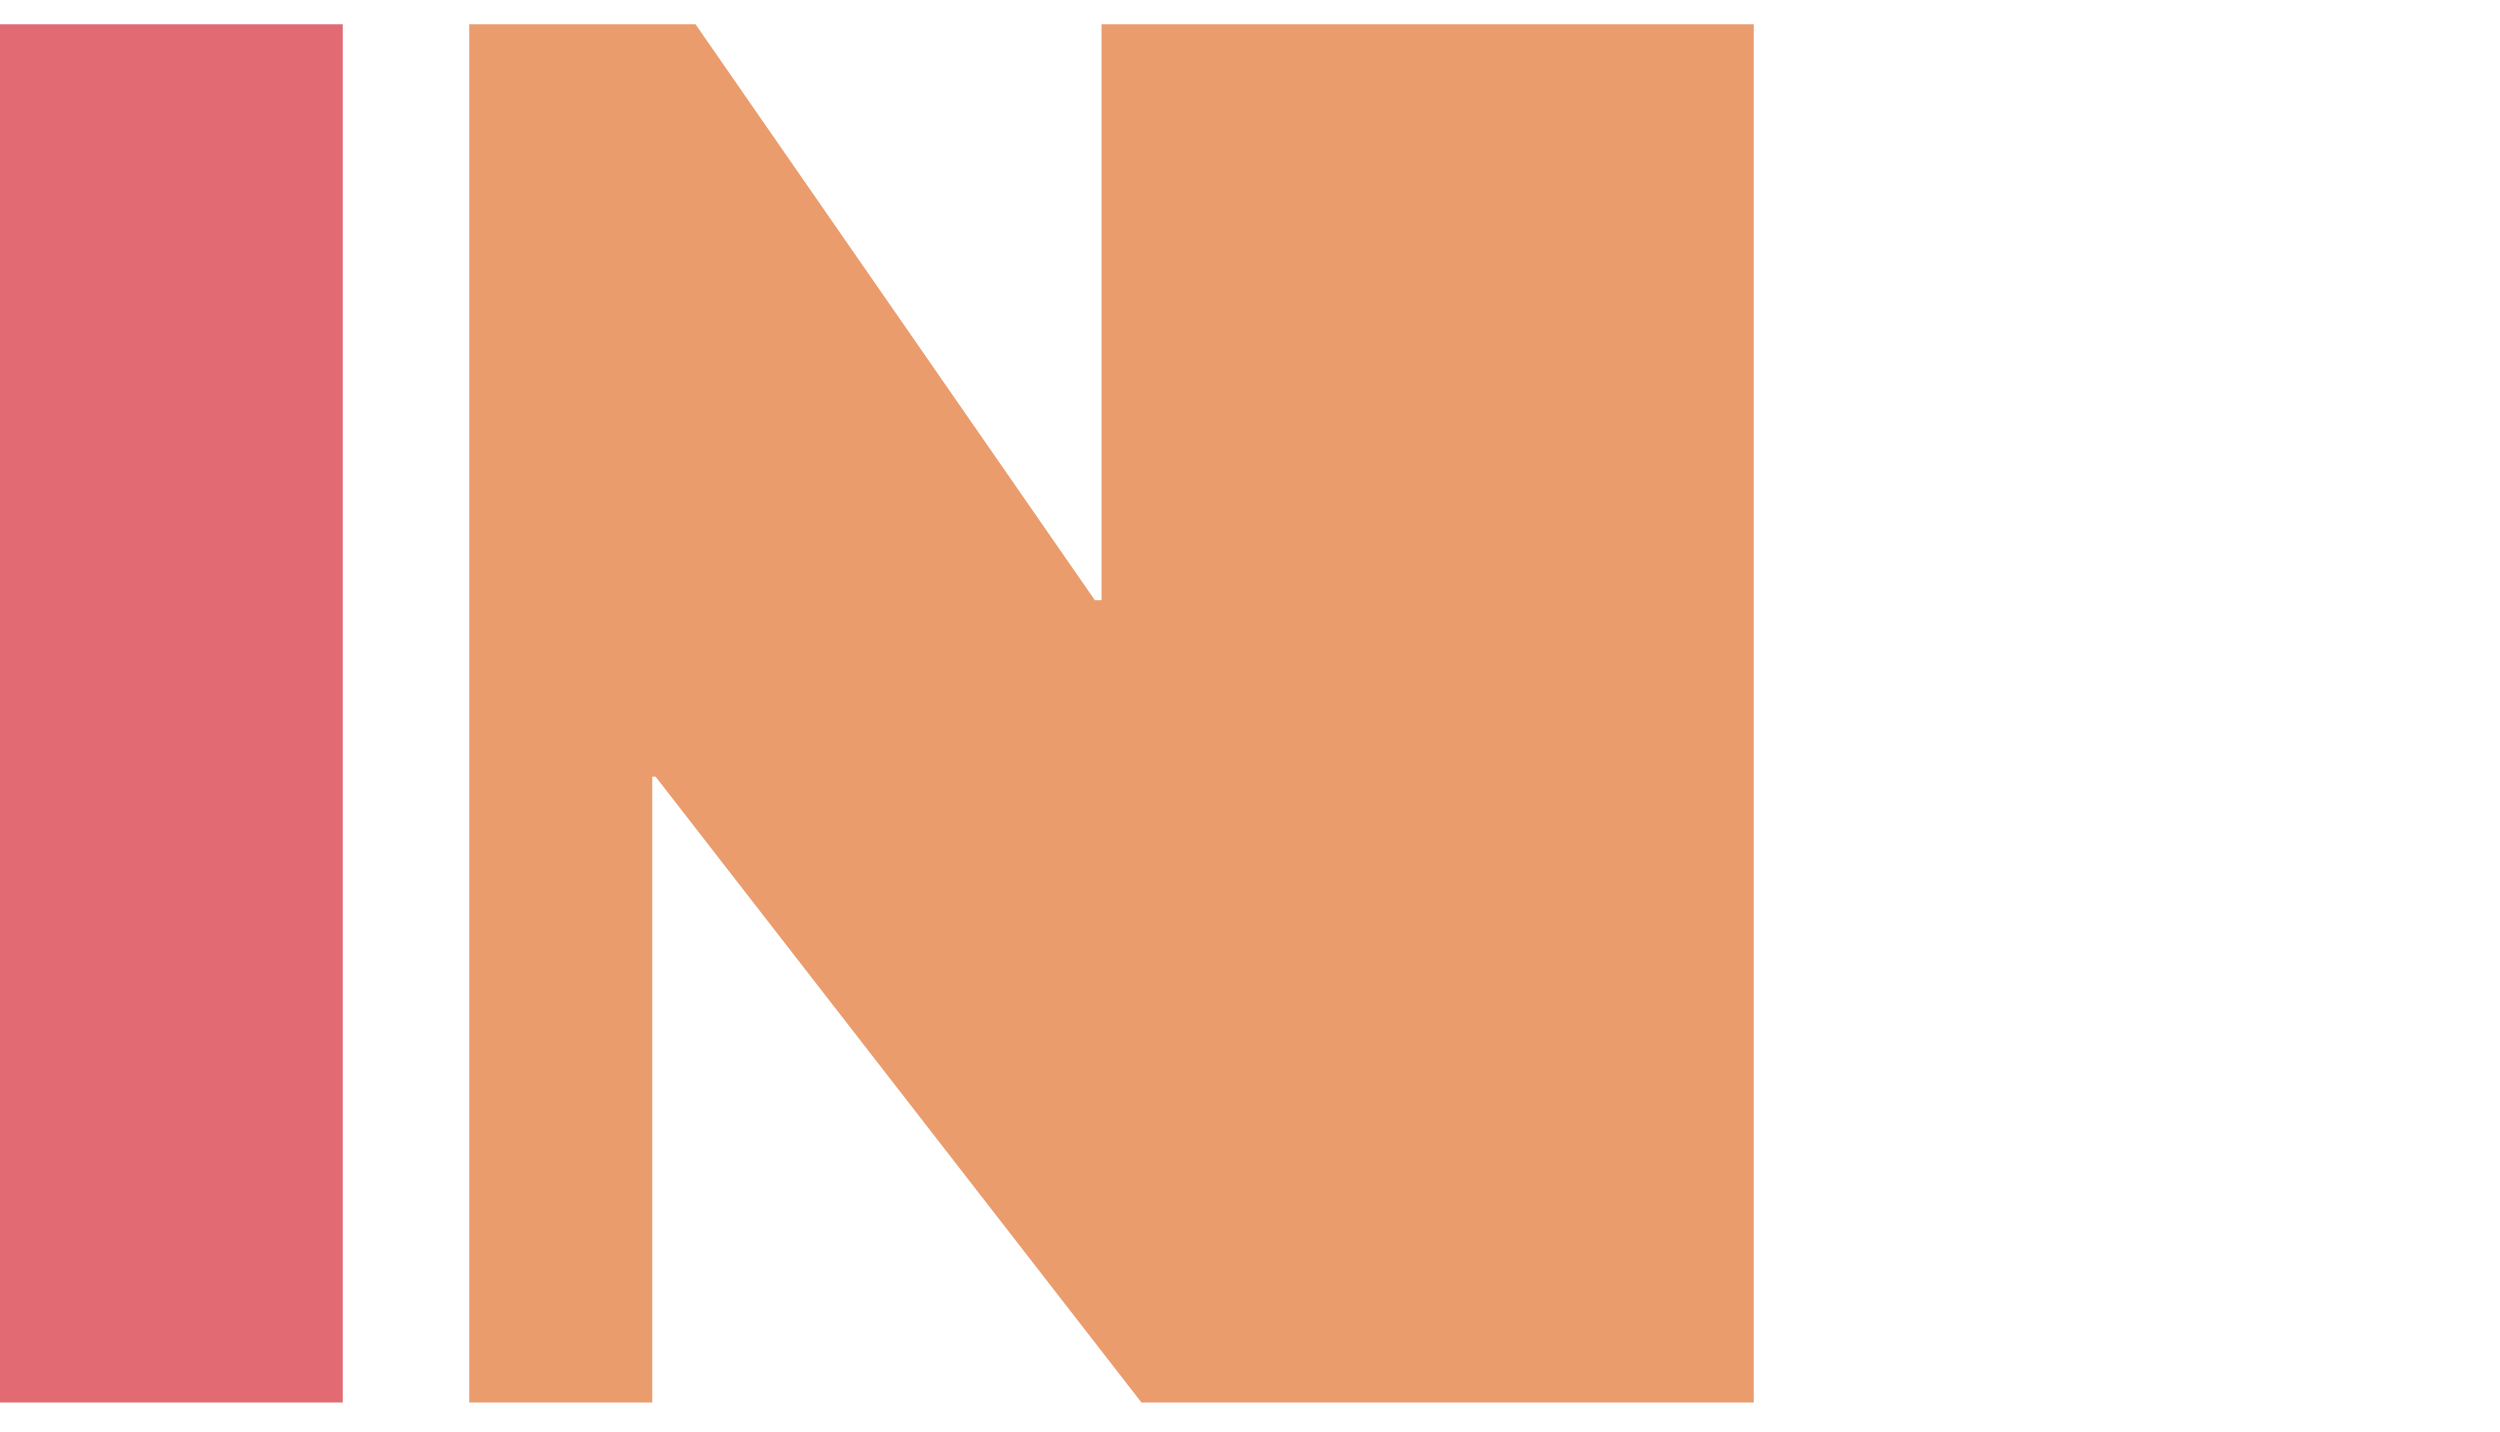
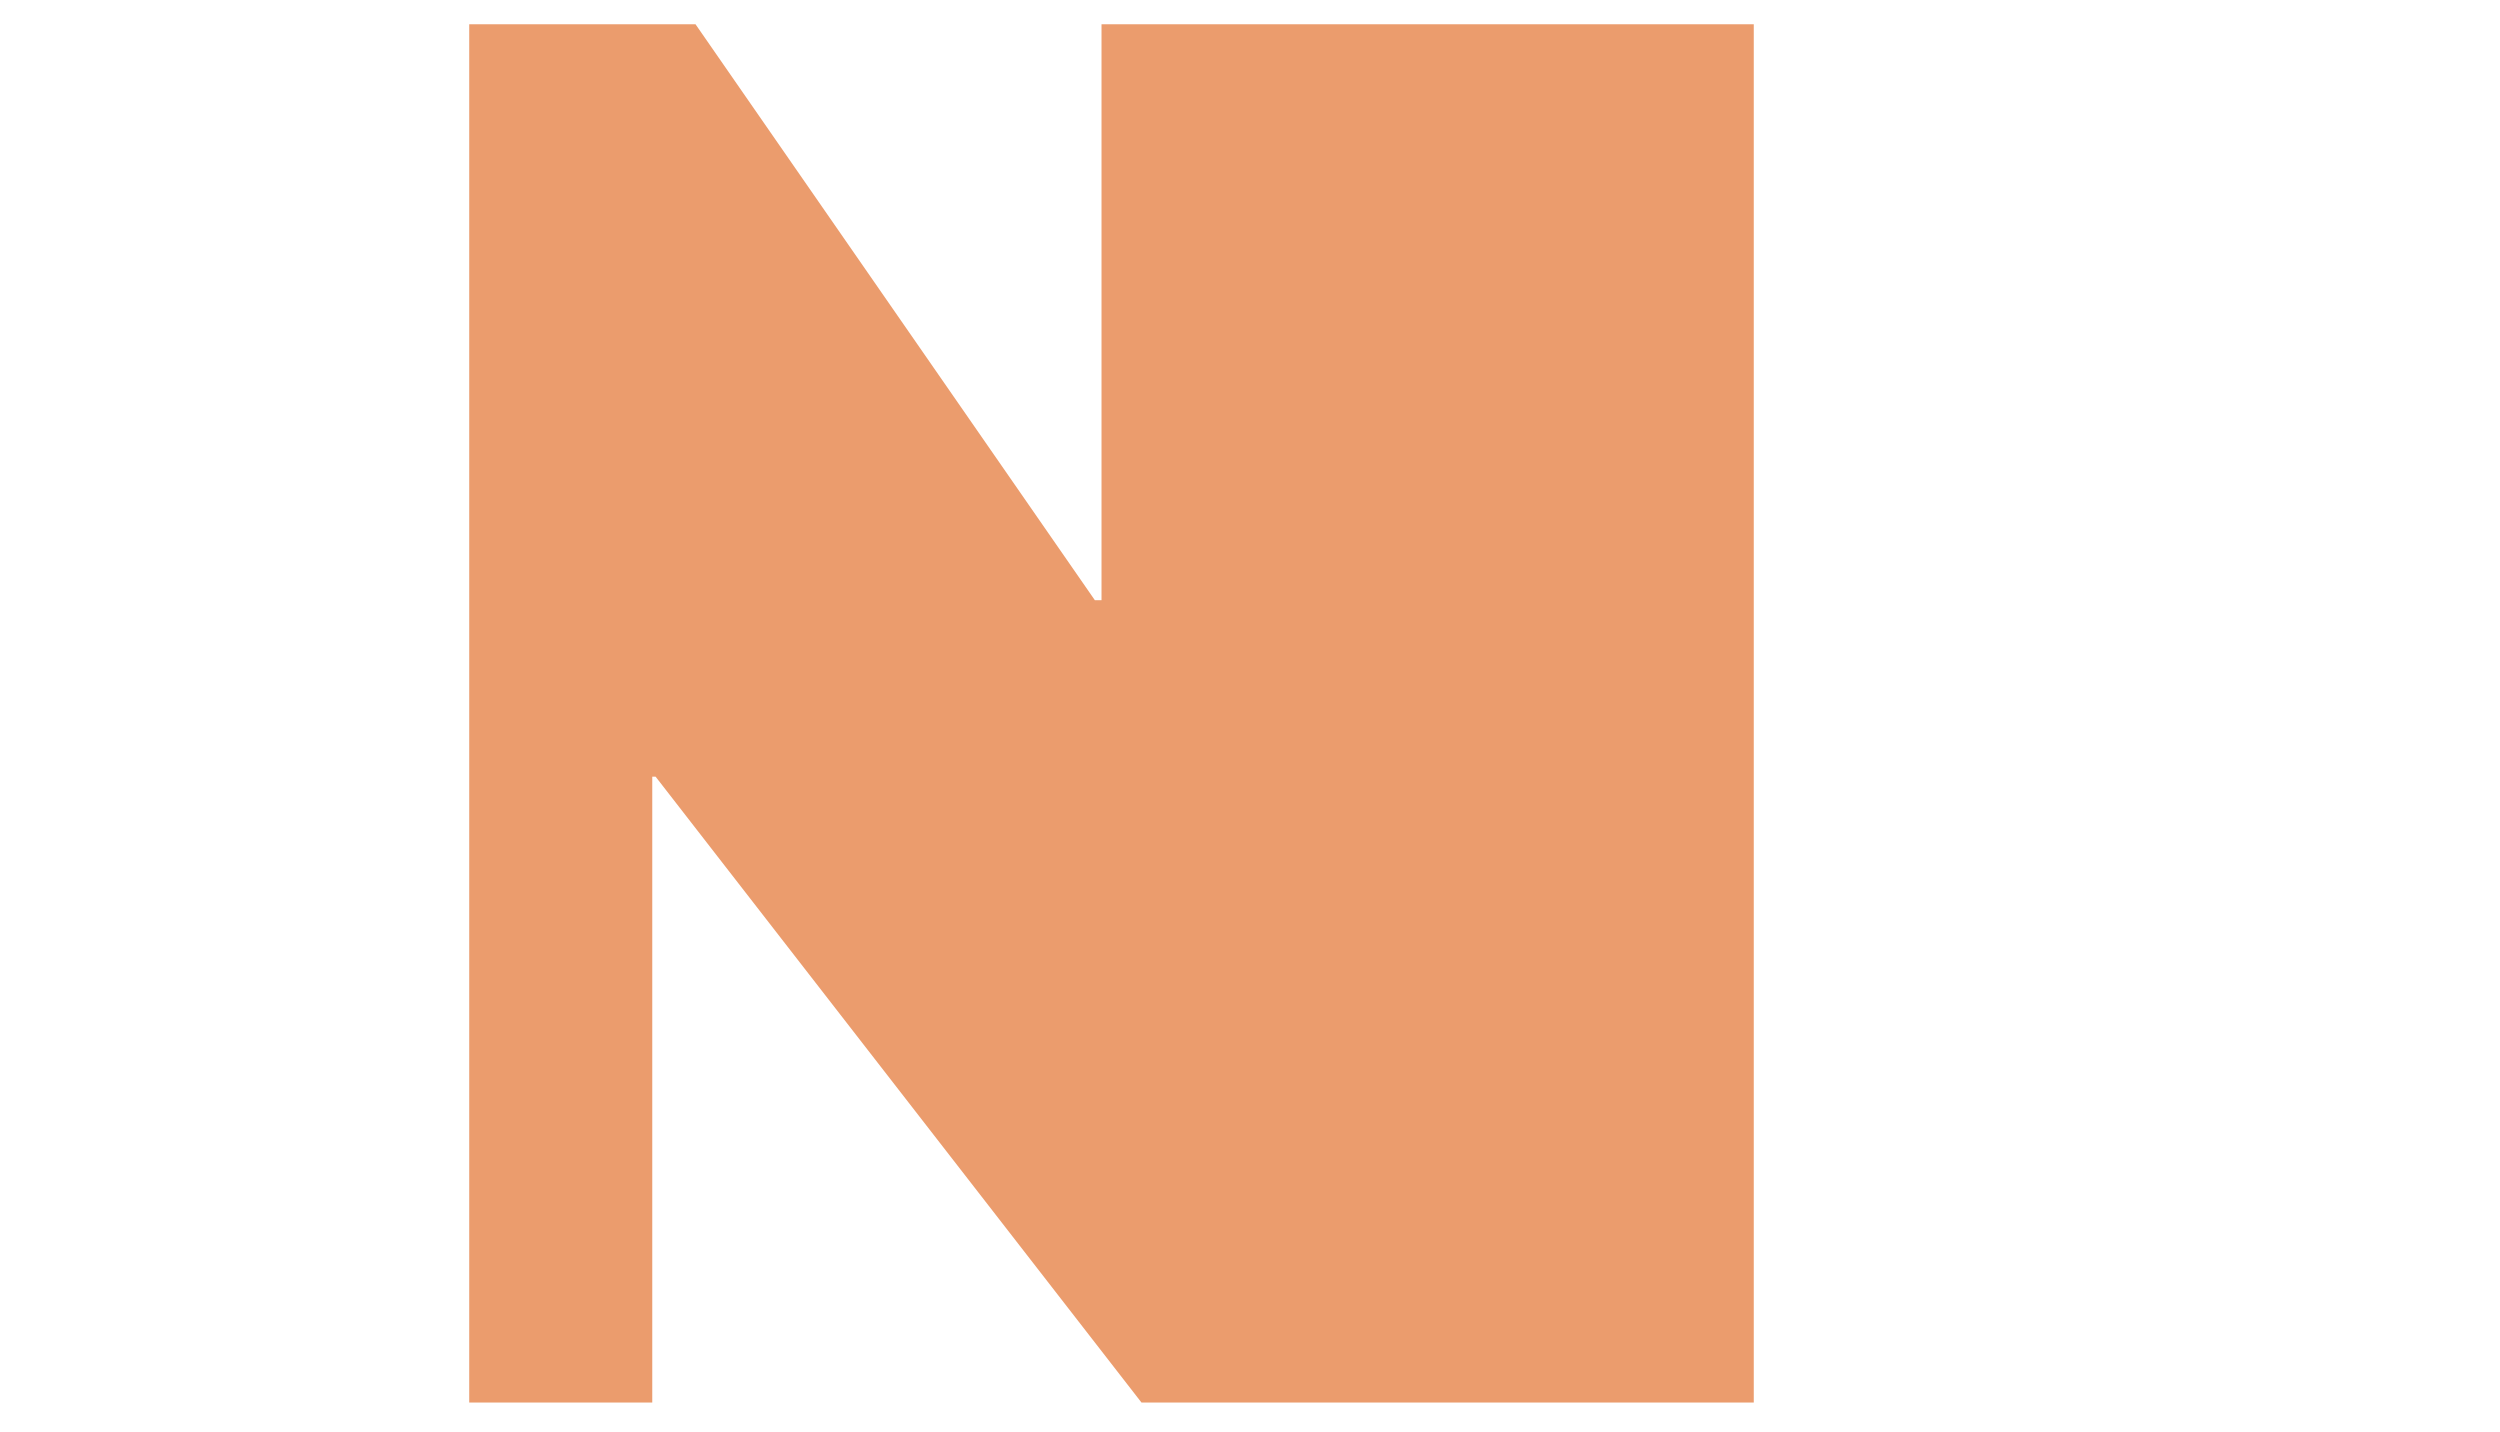
<svg xmlns="http://www.w3.org/2000/svg" width="206" height="118" viewBox="0 0 206 118" fill="none">
-   <path d="M28.244 2H0V115.567H28.244V2Z" fill="#E16A73" />
  <path d="M90.765 2V49.457H90.217L57.311 2H38.664V115.567H53.746V63.996H54.02L94.056 115.567H144.511V2H90.765Z" fill="#EB9C6D" />
</svg>